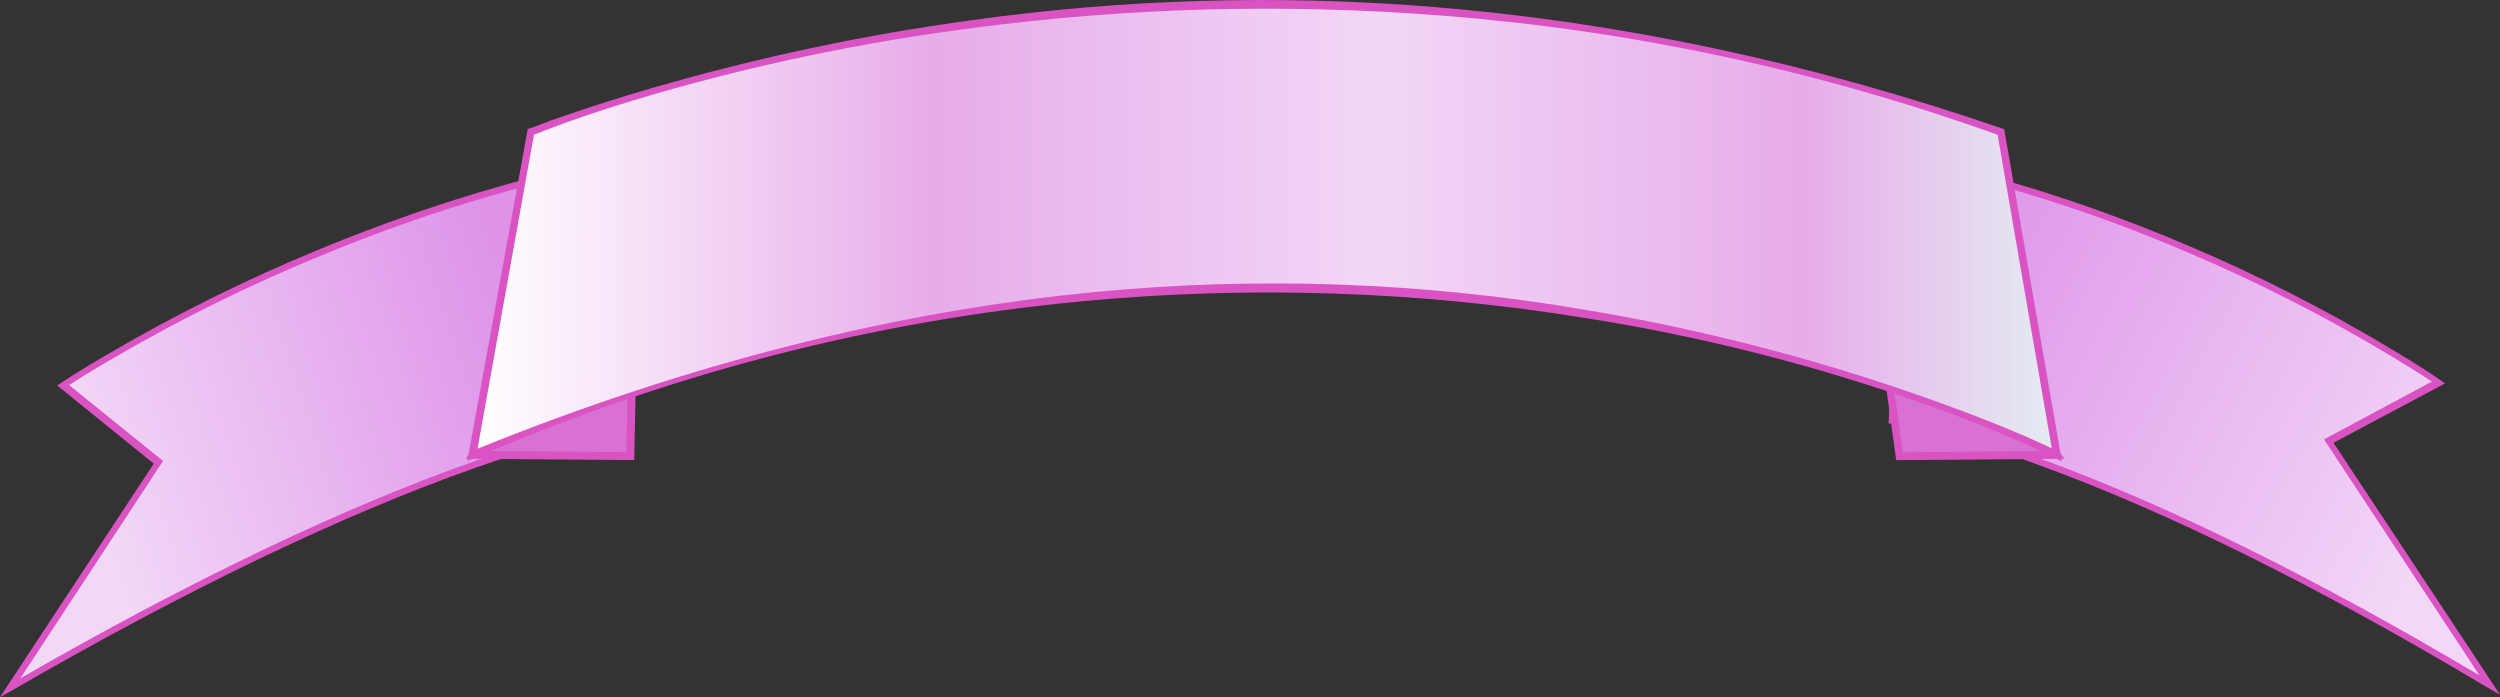
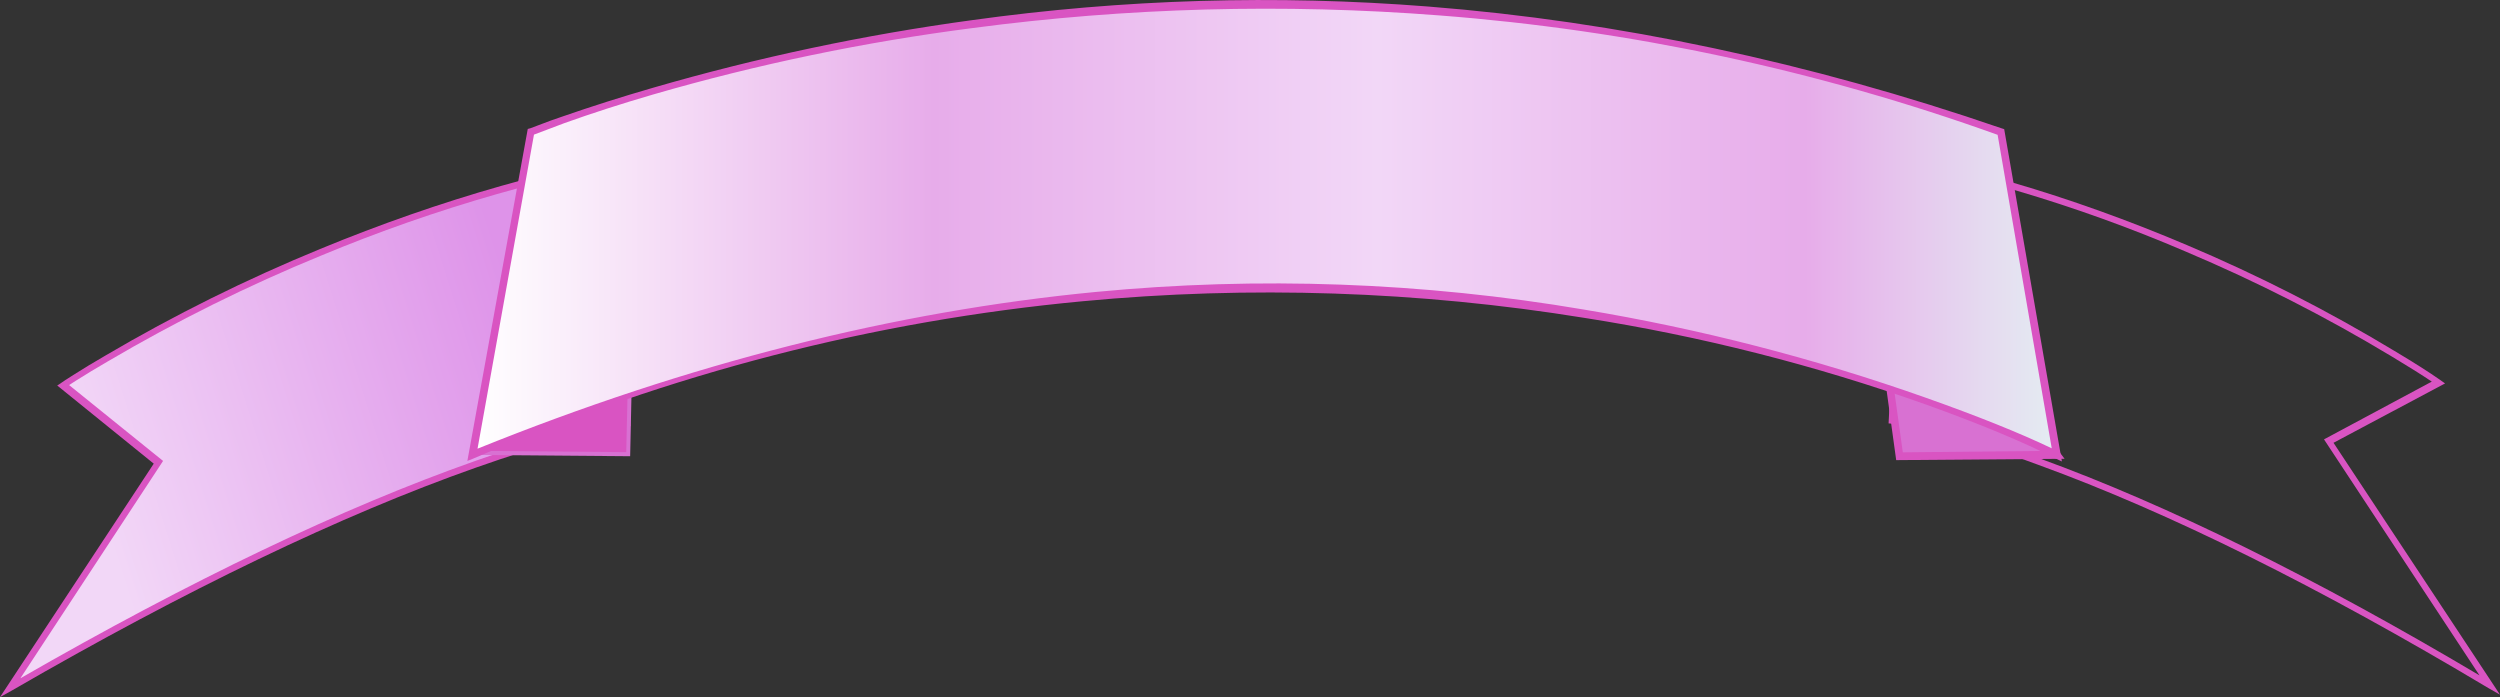
<svg xmlns="http://www.w3.org/2000/svg" version="1.0" id="Layer_1" x="0px" y="0px" viewBox="0 0 904.54 252.23" enable-background="new 0 0 904.54 252.23" xml:space="preserve">
  <rect x="0" y="0" width="904.54" height="252.23" fill="#333333" stroke="none" />
  <title>baby_0020</title>
  <linearGradient id="SVGID_1_" gradientUnits="userSpaceOnUse" x1="5255.036" y1="929.861" x2="5414.216" y2="1014.212" gradientTransform="matrix(1.17 0 0 1.17 -5454.64 -991.65)">
    <stop offset="0" style="stop-color:#DE93E9" />
    <stop offset="1" style="stop-color:#F2D7F7" />
  </linearGradient>
-   <path fill="url(#SVGID_1_)" d="M664.72,52.93l22.75,42.61l-2.87,56.54l12.81,2.46c13.356,3.253,26.517,7.259,39.42,12  c47.227,17.093,101.893,44.213,164,81.36l-58.26-88.32l39.78-21.19c-3.86-2.667-9.357-6.16-16.49-10.48  c-24.524-14.838-50.11-27.843-76.55-38.91C749.365,72.058,707.538,59.949,664.72,52.93z" />
  <path fill="#D954C2" d="M664.72,51.64l-2.11-0.29l23.63,44.19l-2.92,57.65l1.35,0.12c0.113,0.04,4.54,0.917,13.28,2.63  c13.438,3.356,26.679,7.459,39.66,12.29c47.18,17.18,101.42,44.087,162.72,80.72l4.21,2.4l-60.24-91.14l40.36-21.48l-1.81-1.29  c-4-2.807-9.537-6.32-16.61-10.54c-24.04-14.502-49.083-27.271-74.94-38.21C749.227,70.817,707.033,58.467,664.72,51.64   M688.64,95.36l-21.87-40.91c42.634,7.234,84.259,19.503,124,36.55c25.752,10.875,50.695,23.574,74.64,38  c5.947,3.567,10.763,6.59,14.45,9.07l-39,20.9l56.27,85.4c-59.833-35.507-112.927-61.69-159.28-78.55  c-13.052-4.869-26.37-8.992-39.89-12.35c-6.093-1.187-10.11-1.987-12.05-2.4L688.64,95.36z" />
  <linearGradient id="SVGID_2_" gradientUnits="userSpaceOnUse" x1="4690.86" y1="998.972" x2="4826.08" y2="956.152" gradientTransform="matrix(1.17 0 0 1.17 -5454.64 -991.65)">
    <stop offset="0" style="stop-color:#F2D7F7" />
    <stop offset="1" style="stop-color:#DE93E9" />
  </linearGradient>
  <path fill="url(#SVGID_2_)" d="M38.61,129.66c-4.287,2.5-8.207,4.86-11.76,7.08l-4,2.63l34.53,27.93L3.74,248.83  c64-37.107,120.387-64.207,169.16-81.3c24.373-8.507,42.33-13.327,53.87-14.46l-3-56.48L247.31,54  c-44.585,7.09-88.186,19.38-129.91,36.62C90.223,101.701,63.89,114.749,38.61,129.66z" />
  <path fill="#D954C2" d="M22.29,138.44l-1.58,1.05l34.92,28.27L0,252.23l4.21-2.34c63.253-36.593,119.213-63.48,167.88-80.66  c24.373-8.587,42.583-13.543,54.63-14.87l1.4-0.18L225,96.71l-0.18,0.35L225,96.3v0.41l24.42-44.31l-2.11,0.35  c-44,6.867-87.83,19.313-131.49,37.34c-26.752,10.988-52.69,23.861-77.62,38.52c-4.327,2.5-8.227,4.86-11.7,7.08  C24.16,137.17,22.757,138.087,22.29,138.44 M25,139.32l2.46-1.58c3.507-2.227,7.367-4.56,11.58-7  c24.83-14.607,50.672-27.42,77.33-38.34c41.363-17.218,84.586-29.574,128.8-36.82L222.8,96.06l-0.23,0.35l2.86,55.59  c-12.093,1.567-29.953,6.503-53.58,14.81c-47.86,16.867-102.687,43.07-164.48,78.61L59,166.77L25,139.32z" />
  <path fill="#D871D2" d="M171,164.6l57,0.47l2.28-105.36L171,164.6z" />
-   <path fill="#D954C2" d="M168.58,166l60.89,0.47l2.34-112.32L168.58,166 M226.58,163.6l-53.23-0.47l55.51-98.27L226.58,163.6z" />
+   <path fill="#D954C2" d="M168.58,166l2.34-112.32L168.58,166 M226.58,163.6l-53.23-0.47l55.51-98.27L226.58,163.6z" />
  <path fill="#D871D2" d="M687.3,165.07l56.86-0.47l-69.61-91.71L687.3,165.07z" />
  <path fill="#D954C2" d="M686.07,166.48L747,166l-74.5-98.15l13.57,98.62 M741.41,163.13l-52.94,0.53l-11.93-86L741.41,163.13z" />
  <linearGradient id="SVGID_3_" gradientUnits="userSpaceOnUse" x1="4808.744" y1="918.511" x2="5298.615" y2="918.511" gradientTransform="matrix(1.17 0 0 1.17 -5454.64 -991.65)">
    <stop offset="0" style="stop-color:#FFFFFF" />
    <stop offset="0.29" style="stop-color:#E7ACEA" />
    <stop offset="0.57" style="stop-color:#F2D7F7" />
    <stop offset="0.84" style="stop-color:#E7ACEA" />
    <stop offset="1" style="stop-color:#E4EDF2" />
  </linearGradient>
  <path fill="url(#SVGID_3_)" d="M698.88,145.41c19.42,7.1,34.51,13.5,45.27,19.2L724,47.78c-65.976-23.861-134.885-38.663-204.84-44  c-56.471-4.355-113.245-2.713-169.37,4.9c-38.991,5.122-77.52,13.301-115.23,24.46c-11.333,3.333-21.843,6.787-31.53,10.36l-11,4.27  L171,164.6c72.18-31.253,146.31-50.433,222.39-57.54c60.799-5.661,122.072-3.497,182.32,6.44  C617.674,120.264,658.911,130.948,698.88,145.41z" />
  <path fill="#D954C2" d="M725.15,46.72l-0.94-0.29C654.483,22.47,585.323,7.78,516.73,2.36c-54.979-4.327-110.266-2.681-164.89,4.91  c-39.057,5.316-77.671,13.495-115.53,24.47c-11.333,3.28-22.273,6.753-32.82,10.42c-2.927,0.973-5.833,2.027-8.72,3.16L192,46.37  l-1.05,0.29L169.1,166.77l2.22-0.88c71.333-30.827,144.783-49.79,220.35-56.89c60.512-5.727,121.508-3.711,181.51,6  c42.104,6.595,83.503,17.097,123.66,31.37c19.653,7.06,35.27,13.557,46.85,19.49l2.34,1.11L725.15,46.72 M742.35,162.2  c-11.627-5.56-26.837-11.667-45.63-18.32c-40.209-14.219-81.588-24.887-123.66-31.88c-58.289-9.887-117.629-12.033-176.48-6.38  c-72.94,7-147.54,25.907-223.8,56.72L193.2,48.71c1.58-0.58,5.247-1.967,11-4.16c9.907-3.553,20.61-7.007,32.11-10.36  C274.198,23.212,312.876,15.172,352,10.14c55.944-7.399,112.508-8.927,168.77-4.56c68.966,5.276,136.909,19.806,202,43.2  L742.35,162.2z" />
</svg>